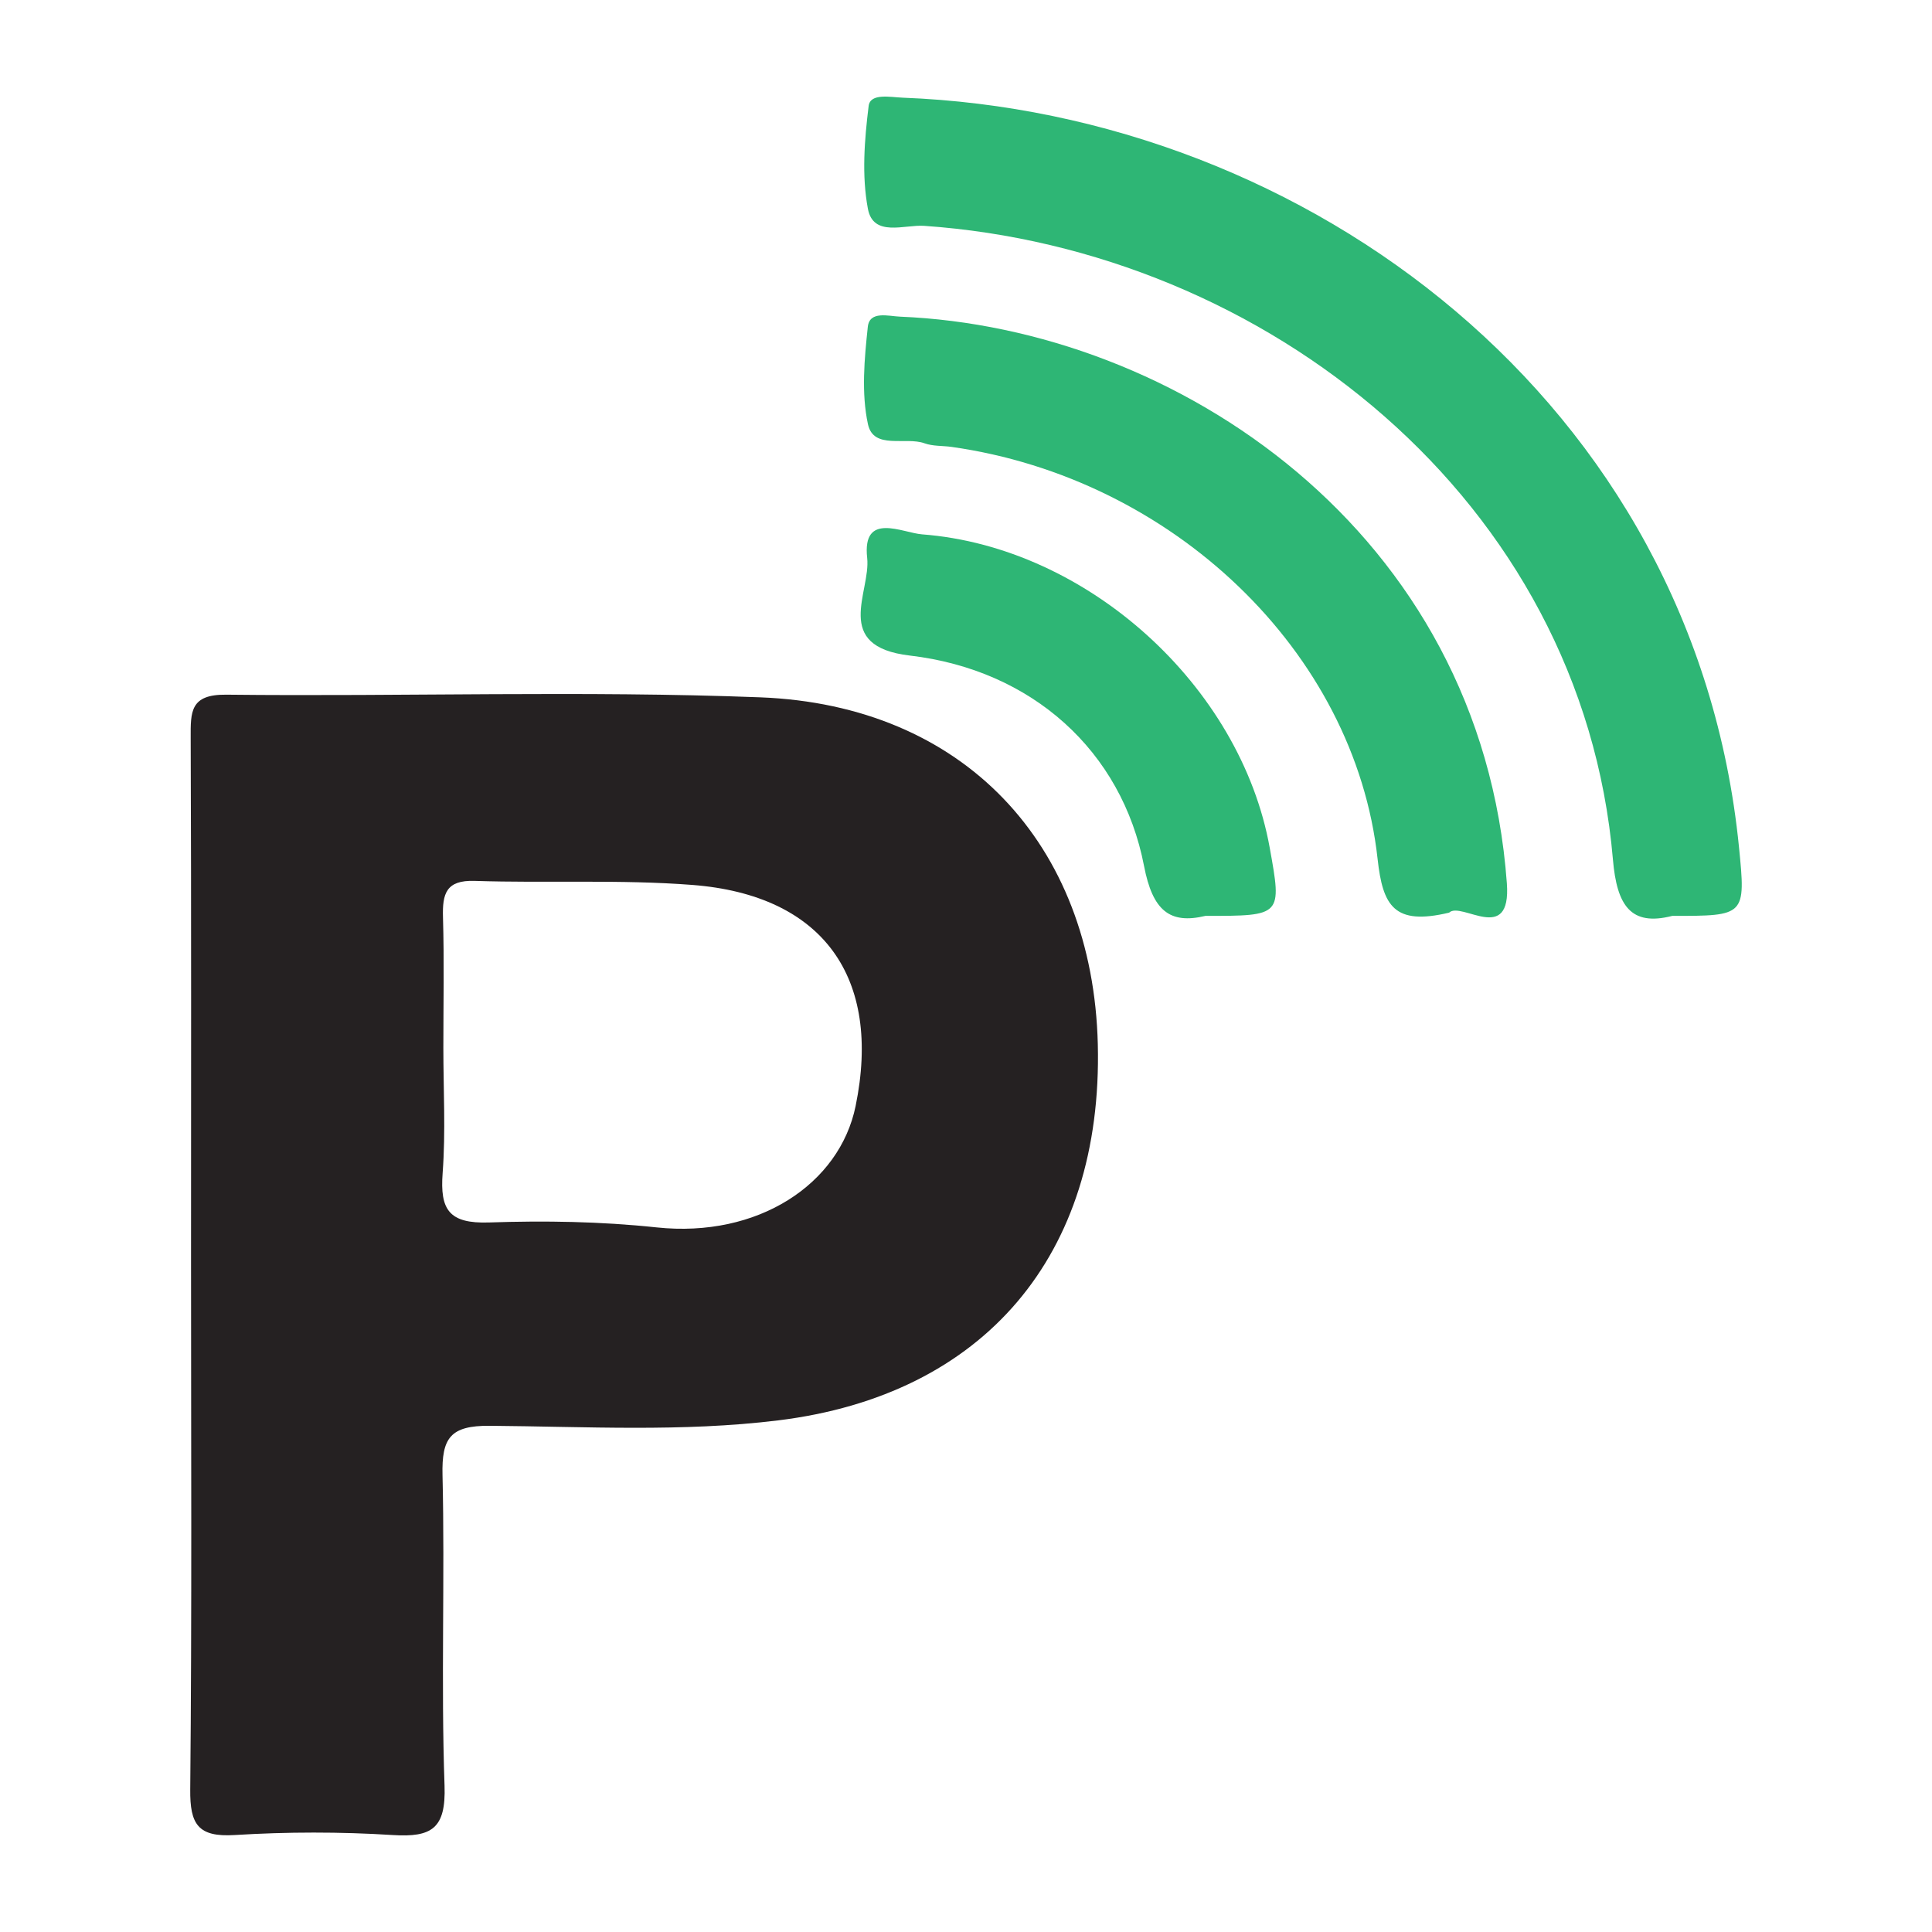
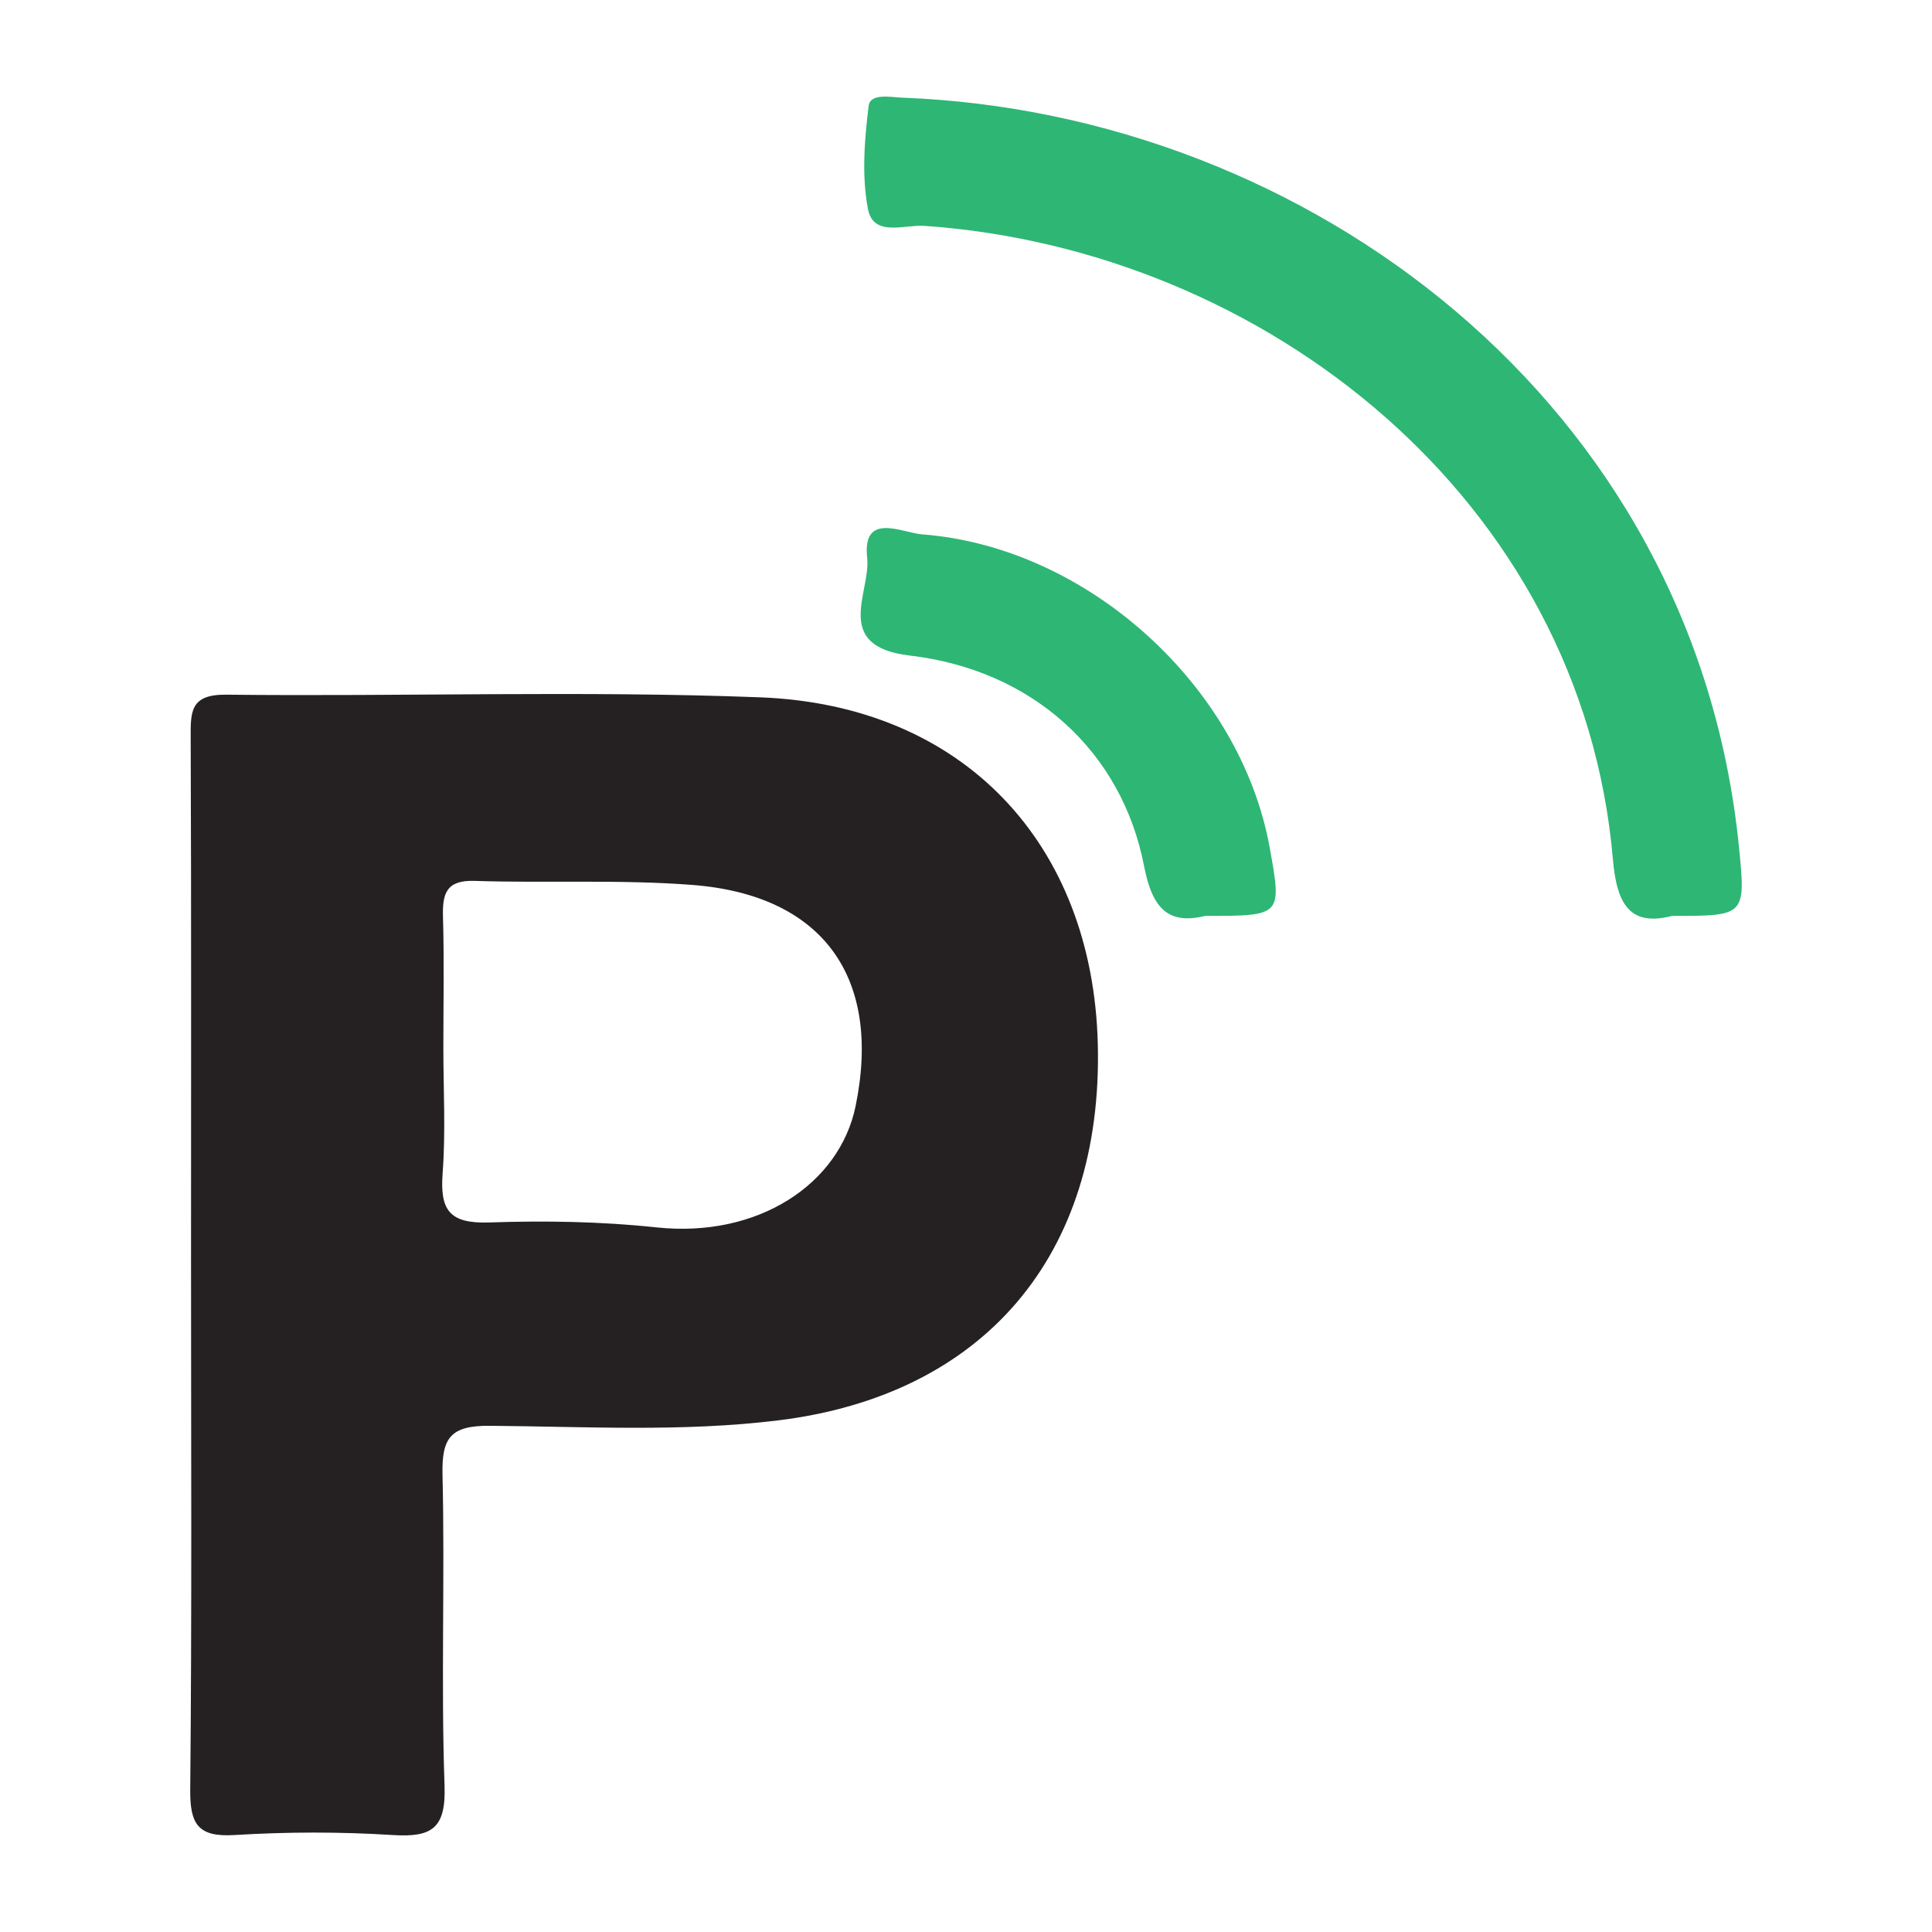
<svg xmlns="http://www.w3.org/2000/svg" version="1.1" id="Layer_1" x="0px" y="0px" width="200px" height="200px" viewBox="0 0 200 200" enable-background="new 0 0 200 200" xml:space="preserve">
  <rect x="-207.667" width="200" height="200" />
  <path fill="none" d="M127.702,308.792l1.517-23.363c-0.388,5.574-0.758,11.149-1.157,16.722  C127.862,304.936,127.706,307.086,127.702,308.792z" />
  <g>
    <path fill="#252122" d="M19.776,130.535c0-18.05,0.034-36.101-0.036-54.15c-0.01-2.697-0.065-4.514,3.685-4.472   c18.428,0.205,36.88-0.434,55.283,0.275c21.019,0.81,34.423,15.146,34.937,35.912c0.541,21.864-11.793,36.317-33.075,38.936   c-9.947,1.224-19.92,0.64-29.873,0.562c-4.091-0.032-4.979,1.273-4.888,5.104c0.255,10.711-0.166,21.441,0.21,32.146   c0.156,4.448-1.328,5.369-5.369,5.114c-5.433-0.343-10.92-0.335-16.355,0c-3.806,0.234-4.636-1.116-4.602-4.712   C19.87,167.013,19.775,148.773,19.776,130.535z M45.896,108.478c0,4.321,0.248,8.66-0.074,12.956   c-0.285,3.794,0.65,5.256,4.815,5.115c5.756-0.195,11.522-0.107,17.334,0.511c10.501,1.116,18.943-4.479,20.602-12.562   c2.731-13.305-3.367-21.843-16.9-22.89c-7.477-0.579-15.027-0.173-22.536-0.419c-2.975-0.097-3.348,1.339-3.279,3.765   C45.988,99.459,45.896,103.97,45.896,108.478z" />
    <path fill="#2EB675" d="M173.113,94.812c-4.298,1.107-5.736-1.07-6.143-5.828c-3.193-37.26-36.041-63.161-71.304-65.605   c-2.035-0.141-5.259,1.202-5.82-1.759c-0.65-3.437-0.359-7.135,0.076-10.651c0.168-1.359,2.277-0.905,3.529-0.857   c41.844,1.605,81.963,31.501,86.568,77.575C180.732,94.812,180.671,94.818,173.113,94.812z" />
-     <path fill="#2EB675" d="M150.01,94.478c-5.687,1.351-6.866-0.677-7.402-5.561c-2.362-21.491-21.249-39.431-44.103-42.654   c-0.93-0.131-1.926-0.059-2.787-0.37c-1.992-0.718-5.289,0.697-5.868-1.98c-0.696-3.223-0.371-6.743-0.014-10.084   c0.18-1.685,2.138-1.098,3.339-1.049c28.478,1.17,60.166,22.188,62.815,58.665C156.457,97.888,151.27,93.27,150.01,94.478z" />
    <path fill="#2EB675" d="M124.785,94.812c-3.714,0.894-5.468-0.571-6.352-5.154c-2.297-11.916-11.591-20.312-24.245-21.794   c-8.075-0.945-4.029-6.58-4.418-10.106c-0.534-4.834,3.641-2.598,5.683-2.442c17.124,1.306,32.958,15.692,35.983,32.418   C132.716,94.816,132.716,94.816,124.785,94.812z" />
  </g>
</svg>